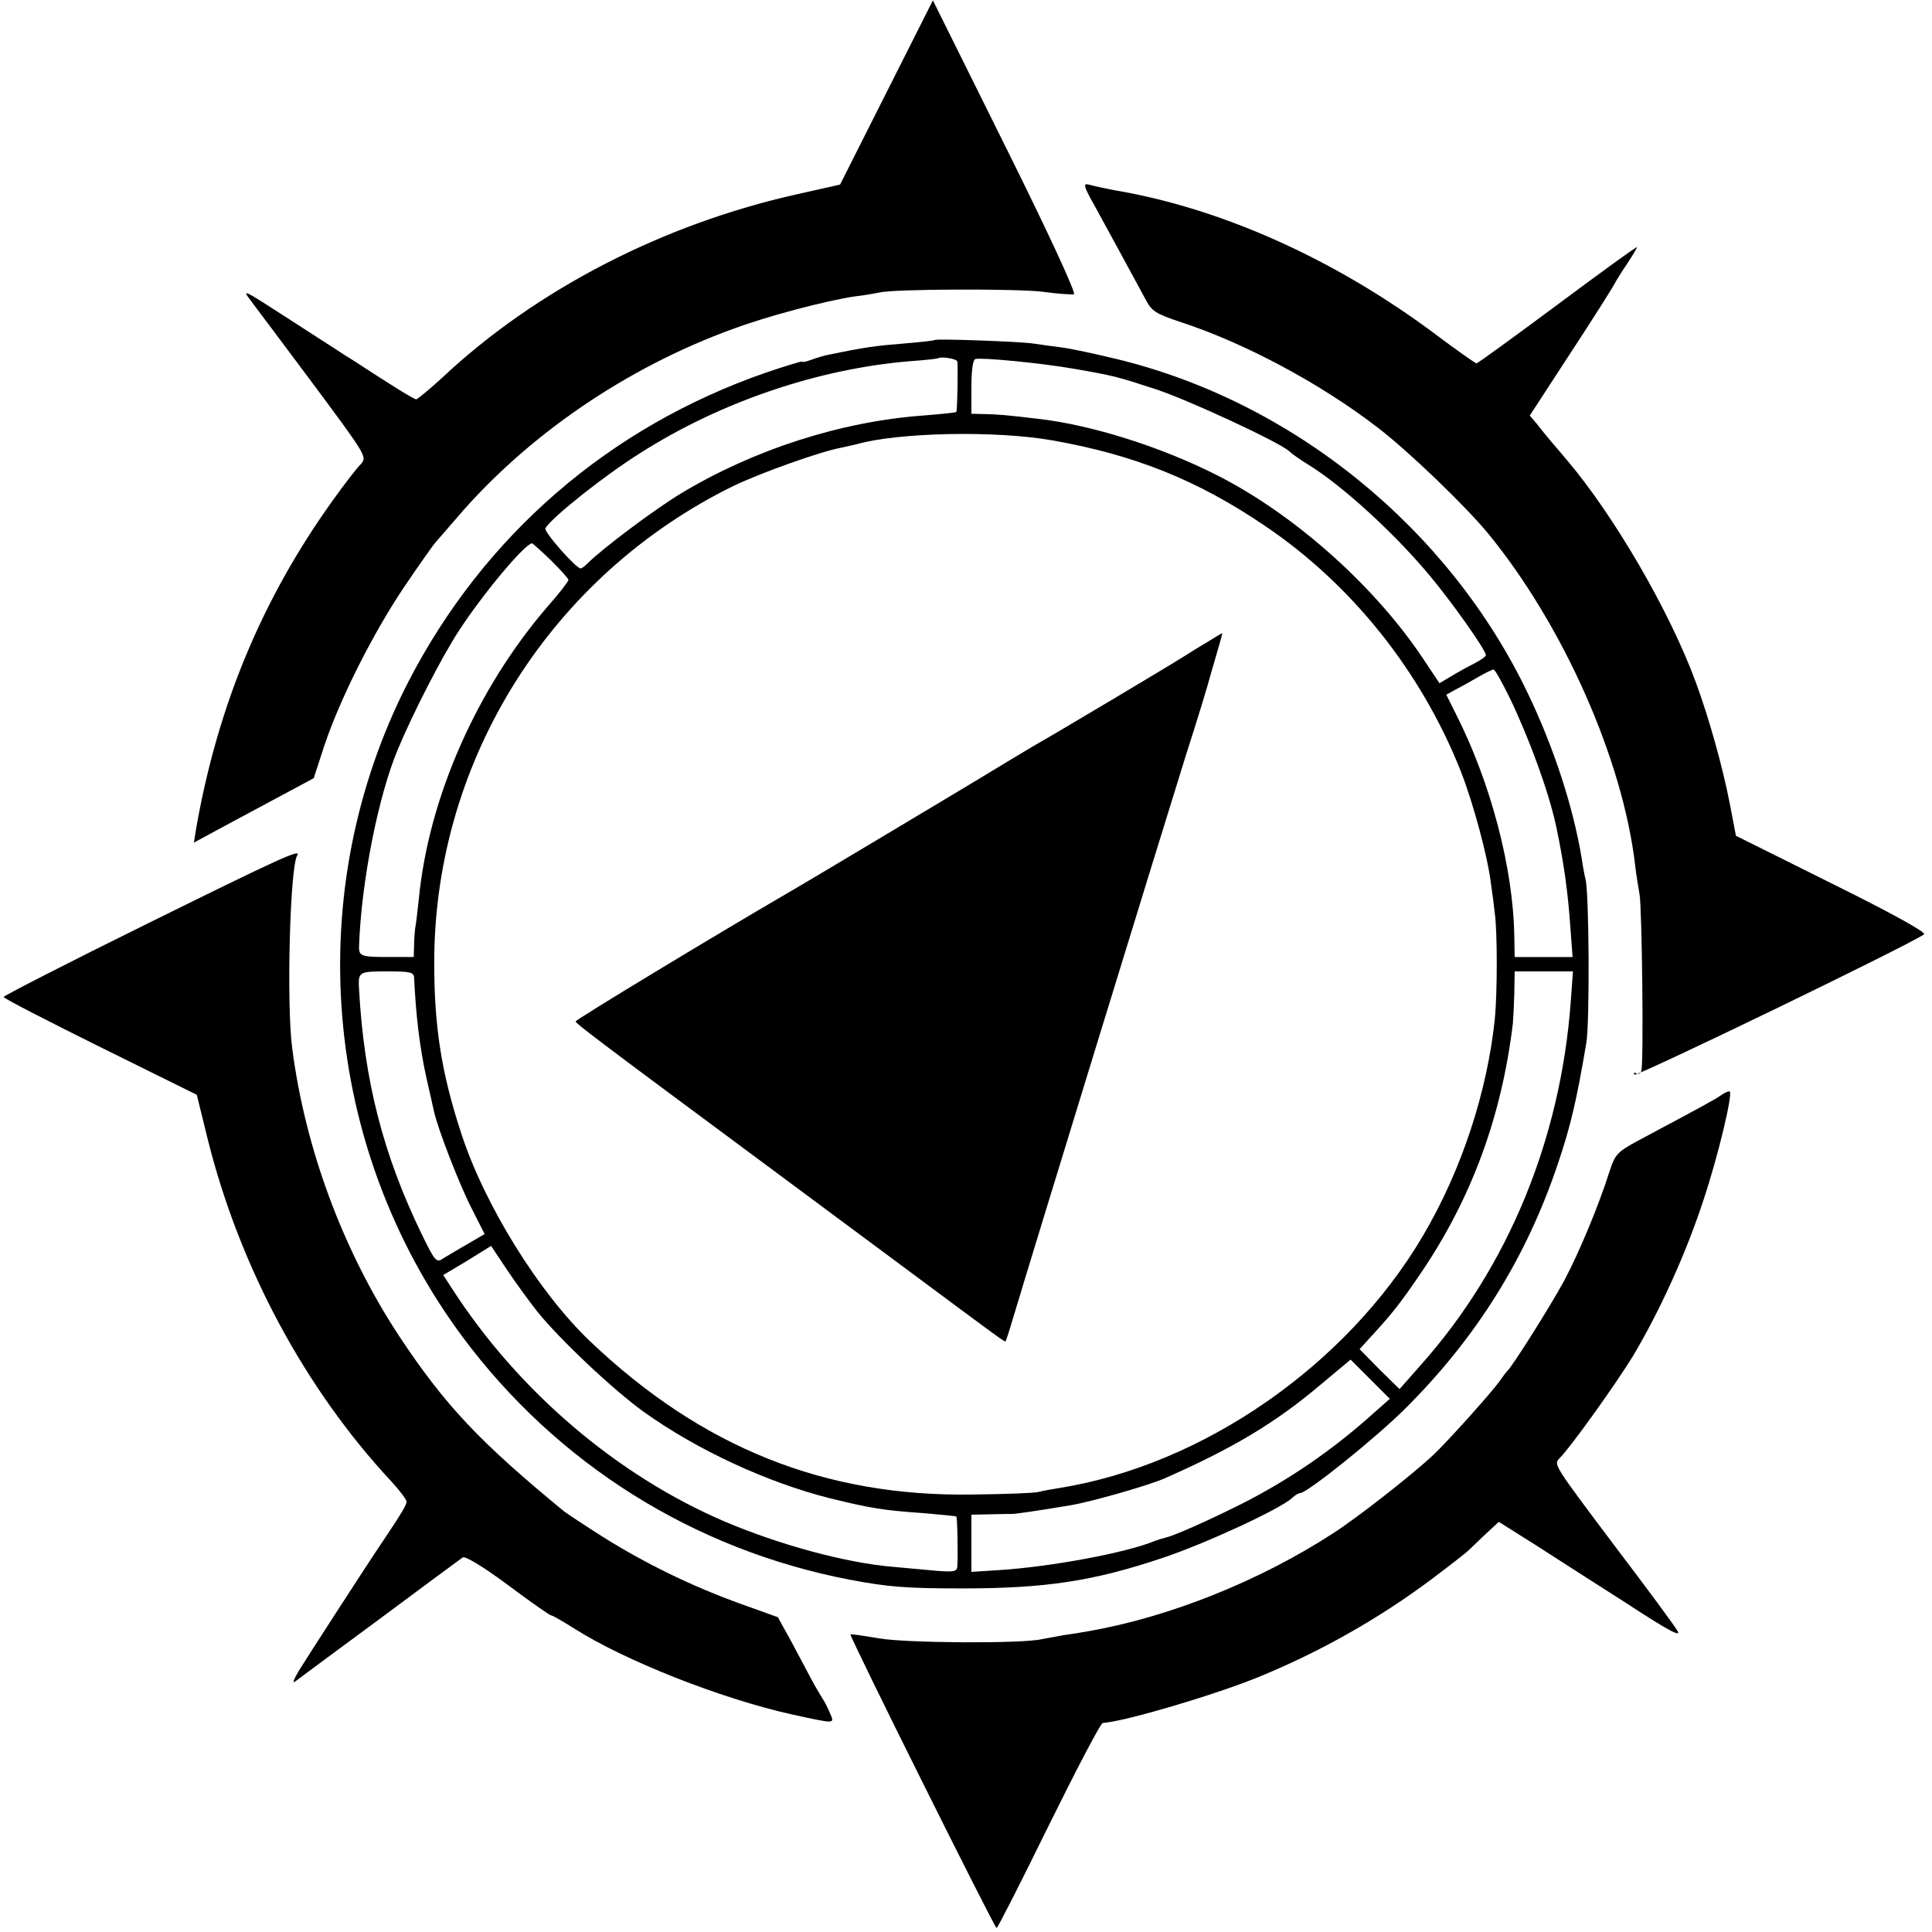
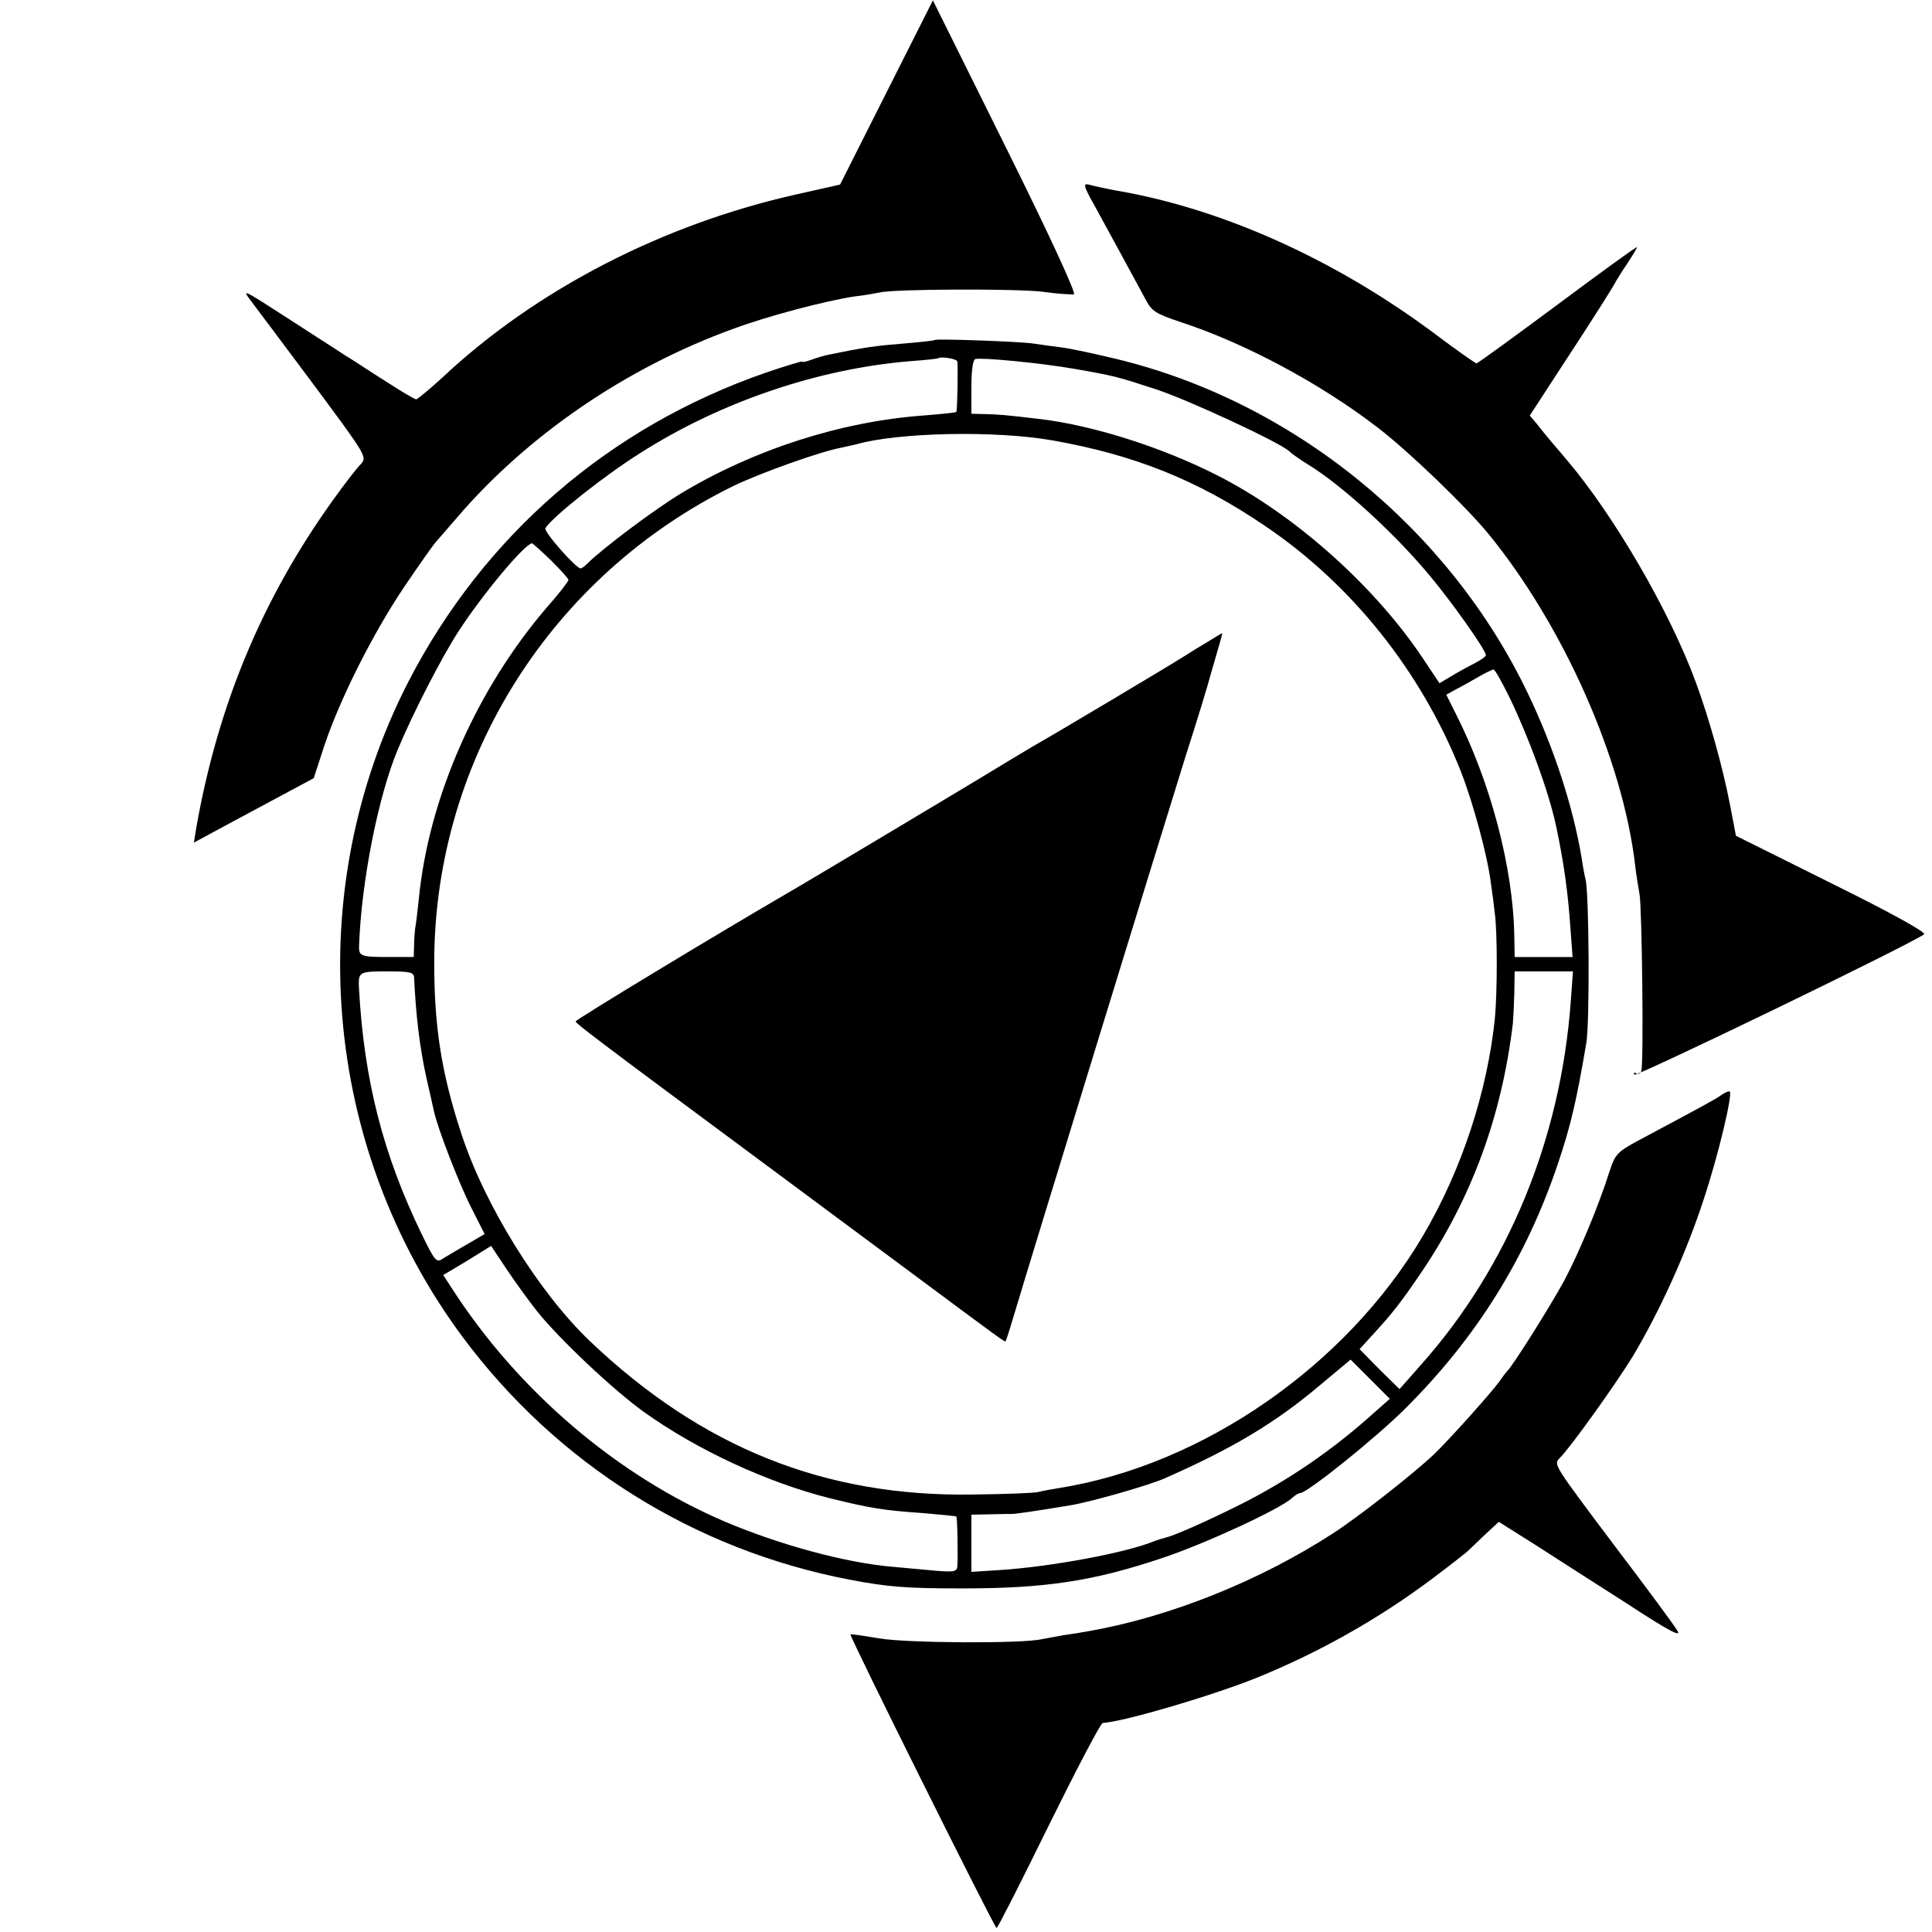
<svg xmlns="http://www.w3.org/2000/svg" version="1.0" width="537pt" height="537pt" viewBox="0 0 537 537" preserveAspectRatio="xMidYMid meet">
  <g transform="translate(0,537) scale(0.1,-0.1)" fill="#000000" stroke="none">
    <path d="M2464 5113 l-129 -256 -120 -27 c-372 -83 -725 -265 -985 -509 -36 -33 -69 -60 -73 -61 -4 0 -40 21 -80 47 -40 25 -94 61 -122 78 -27 18 -95 61 -150 97 -135 87 -134 87 -104 47 14 -18 92 -123 173 -231 146 -197 147 -198 128 -219 -11 -11 -45 -55 -75 -97 -198 -275 -322 -573 -382 -916 l-6 -38 98 53 c54 29 129 69 166 89 l69 37 29 89 c44 132 136 314 222 442 42 62 82 119 89 126 7 8 33 38 58 67 195 228 470 417 768 525 100 37 258 78 337 90 28 3 59 9 70 11 39 10 381 11 454 2 41 -6 80 -8 86 -7 7 2 -73 175 -190 410 l-202 407 -129 -256z" />
    <path d="M3042 4799 c34 -62 101 -185 142 -261 17 -33 28 -40 100 -64 177 -58 388 -171 546 -293 85 -65 246 -220 308 -296 208 -255 373 -627 407 -921 3 -27 9 -62 12 -79 7 -36 12 -475 5 -492 -2 -7 -9 -10 -15 -6 -5 3 -7 2 -4 -4 4 -7 753 355 805 390 7 5 -88 58 -256 141 l-267 133 -17 89 c-20 103 -58 239 -95 339 -73 198 -228 464 -360 619 -32 37 -68 80 -79 95 l-22 26 114 175 c63 96 117 182 121 190 4 8 20 34 35 56 15 23 28 44 28 47 0 3 -99 -69 -220 -159 -121 -90 -223 -164 -226 -164 -3 0 -56 37 -117 83 -275 205 -587 346 -882 397 -33 6 -69 14 -79 17 -16 4 -14 -5 16 -58z" />
    <path d="M2598 4425 c-2 -2 -41 -6 -88 -10 -75 -6 -106 -10 -207 -31 -12 -2 -34 -9 -48 -14 -14 -5 -25 -8 -25 -5 0 2 -46 -12 -102 -31 -435 -151 -783 -452 -993 -859 -299 -582 -241 -1292 150 -1820 263 -354 644 -593 1078 -676 106 -20 156 -24 312 -24 230 0 364 20 557 85 117 39 325 135 359 166 8 8 19 14 23 14 19 0 210 153 292 235 197 196 336 418 424 680 35 103 52 175 79 335 10 56 8 417 -2 456 -3 12 -8 39 -11 60 -23 139 -76 304 -149 456 -219 459 -654 813 -1147 931 -58 14 -124 28 -147 31 -24 3 -60 8 -80 11 -39 6 -271 14 -275 10z m63 -60 c2 -19 0 -138 -3 -140 -2 -2 -43 -6 -93 -10 -229 -17 -471 -95 -673 -217 -74 -45 -217 -152 -260 -195 -7 -7 -15 -13 -18 -13 -13 0 -104 103 -98 112 19 31 165 147 264 209 223 142 494 234 749 255 42 3 77 7 78 8 8 6 53 -1 54 -9z m324 -20 c115 -20 120 -22 225 -56 90 -29 348 -149 373 -173 7 -7 30 -23 51 -36 94 -57 241 -191 340 -310 62 -74 156 -207 156 -221 0 -4 -15 -14 -32 -23 -18 -9 -47 -25 -65 -36 l-32 -19 -38 57 c-134 206 -360 409 -578 520 -157 80 -351 141 -500 158 -94 11 -108 12 -147 13 l-38 1 0 74 c0 45 4 76 11 78 16 5 183 -11 274 -27z m-60 -199 c227 -40 403 -110 590 -237 242 -163 435 -405 545 -682 35 -89 75 -238 84 -312 4 -27 9 -66 11 -85 7 -52 7 -217 0 -291 -21 -203 -92 -421 -200 -604 -212 -360 -611 -637 -1011 -701 -20 -3 -46 -8 -58 -11 -11 -3 -93 -6 -181 -7 -413 -7 -755 131 -1065 426 -142 135 -294 380 -358 578 -56 170 -76 302 -75 485 4 558 327 1067 833 1315 78 37 243 96 300 106 14 3 32 7 40 9 114 33 386 39 545 11z m-1394 -333 c27 -27 49 -51 49 -55 0 -4 -26 -38 -59 -75 -196 -228 -330 -531 -357 -813 -4 -36 -8 -72 -10 -80 -1 -8 -3 -30 -3 -47 l-1 -33 -75 0 c-71 0 -78 3 -77 30 6 177 53 418 109 550 42 100 121 254 168 326 67 103 183 242 204 244 1 0 25 -21 52 -47z m2664 -380 c56 -116 110 -265 130 -358 22 -104 33 -184 40 -284 l6 -81 -80 0 -81 0 -1 58 c-3 190 -66 429 -164 621 l-25 50 27 15 c16 8 44 24 63 35 19 11 38 20 41 20 4 1 23 -34 44 -76z m-3044 -780 c5 -105 15 -191 34 -278 9 -38 18 -80 21 -93 10 -47 69 -200 104 -269 l37 -73 -46 -27 c-25 -14 -56 -33 -68 -40 -20 -14 -23 -11 -62 69 -106 219 -159 425 -173 678 -3 49 -1 50 77 50 64 0 75 -2 76 -17z m3215 -66 c-28 -383 -174 -738 -416 -1010 l-60 -68 -56 55 -55 56 30 33 c60 65 83 94 142 181 140 207 223 434 254 691 1 11 3 48 4 83 l1 62 81 0 81 0 -6 -83z m-2873 -862 c62 -77 210 -217 296 -279 148 -106 344 -197 520 -241 111 -27 145 -33 261 -41 47 -4 86 -8 88 -9 3 -2 5 -106 3 -138 -1 -15 -8 -17 -58 -13 -32 3 -86 8 -121 11 -131 11 -315 61 -468 126 -299 128 -573 362 -756 645 l-26 40 67 40 66 41 44 -66 c24 -36 62 -88 84 -116z m2327 -281 c-114 -103 -239 -189 -375 -257 -94 -47 -183 -86 -206 -91 -8 -2 -21 -6 -29 -9 -79 -33 -290 -72 -432 -81 l-78 -5 0 79 0 80 53 1 c28 1 55 1 58 1 6 -1 74 9 164 24 59 10 213 54 260 74 189 83 310 155 434 260 l85 71 54 -54 55 -55 -43 -38z" />
    <path d="M3360 3588 c-19 -11 -51 -31 -70 -43 -36 -23 -356 -214 -420 -250 -19 -11 -46 -28 -60 -36 -25 -16 -571 -343 -629 -376 -194 -113 -581 -347 -581 -352 1 -6 50 -44 505 -381 143 -106 333 -247 423 -314 253 -188 265 -197 267 -194 2 2 14 41 28 88 31 105 398 1300 473 1540 31 96 62 198 69 225 8 28 19 65 24 83 5 17 9 32 8 32 -1 0 -18 -10 -37 -22z" />
-     <path d="M408 2802 c-219 -108 -398 -200 -398 -203 0 -4 121 -66 268 -139 l269 -133 31 -126 c89 -355 271 -693 511 -950 22 -24 41 -49 41 -55 0 -9 -13 -31 -70 -116 -38 -56 -210 -322 -230 -355 -13 -22 -18 -35 -10 -29 8 6 114 85 235 174 121 90 225 167 231 171 6 5 55 -24 125 -76 63 -47 117 -85 121 -85 4 0 33 -17 65 -37 140 -89 406 -194 603 -238 124 -27 120 -27 107 3 -6 15 -15 32 -19 38 -4 6 -19 31 -32 55 -13 24 -39 73 -58 109 l-36 65 -103 37 c-136 49 -265 112 -383 186 -52 33 -100 65 -108 71 -236 194 -331 295 -459 488 -155 236 -261 520 -297 801 -16 124 -6 502 14 534 13 21 -49 -8 -418 -190z" />
    <path d="M4784 2326 c-17 -12 -50 -30 -232 -127 -57 -31 -63 -38 -78 -84 -31 -98 -86 -229 -126 -304 -39 -72 -145 -240 -158 -251 -3 -3 -13 -16 -22 -29 -20 -29 -142 -165 -183 -204 -56 -53 -210 -174 -280 -219 -205 -133 -456 -233 -680 -272 -16 -3 -47 -8 -69 -11 -21 -4 -48 -9 -60 -11 -53 -13 -377 -11 -451 2 -43 7 -80 13 -81 11 -4 -4 401 -817 406 -816 3 0 68 128 145 285 77 156 144 284 150 285 61 4 305 76 429 126 172 70 336 162 487 275 52 39 96 74 99 77 3 3 24 23 46 44 l40 37 100 -63 c54 -35 170 -109 256 -164 119 -78 153 -95 140 -75 -9 15 -84 117 -167 226 -179 238 -177 235 -160 253 32 32 156 206 204 284 76 128 148 287 196 434 41 123 81 292 73 301 -2 2 -13 -2 -24 -10z" />
  </g>
</svg>